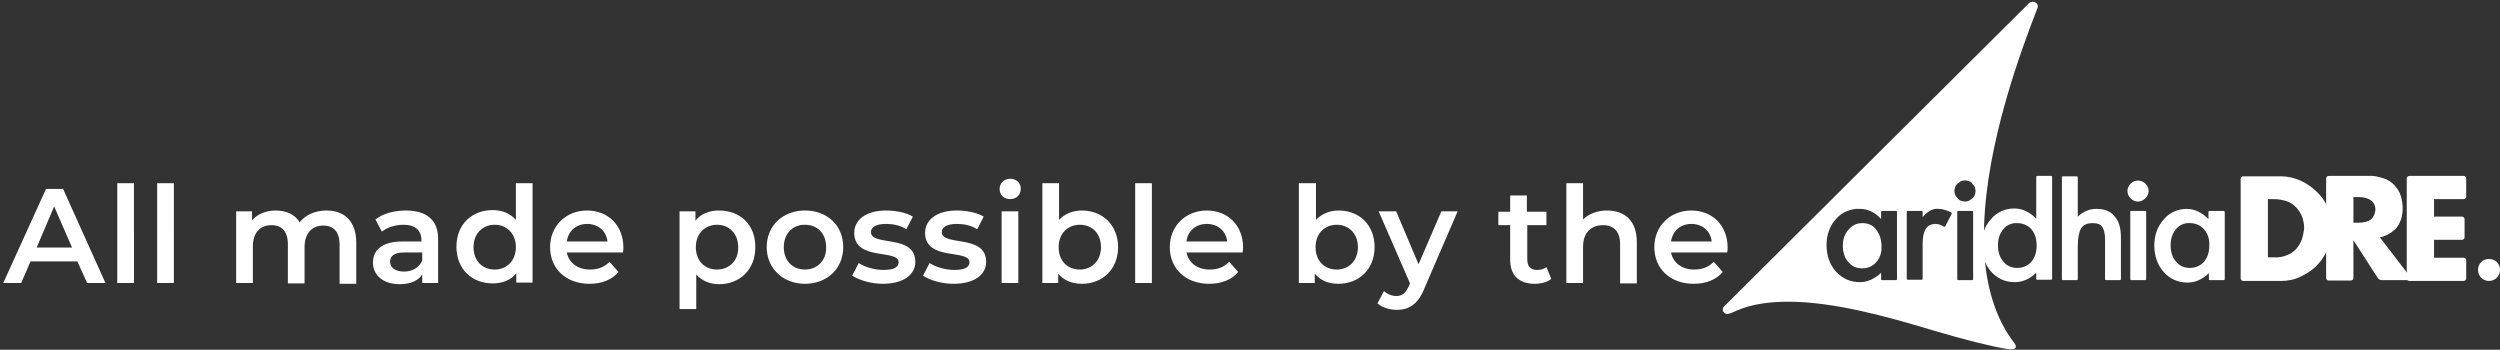
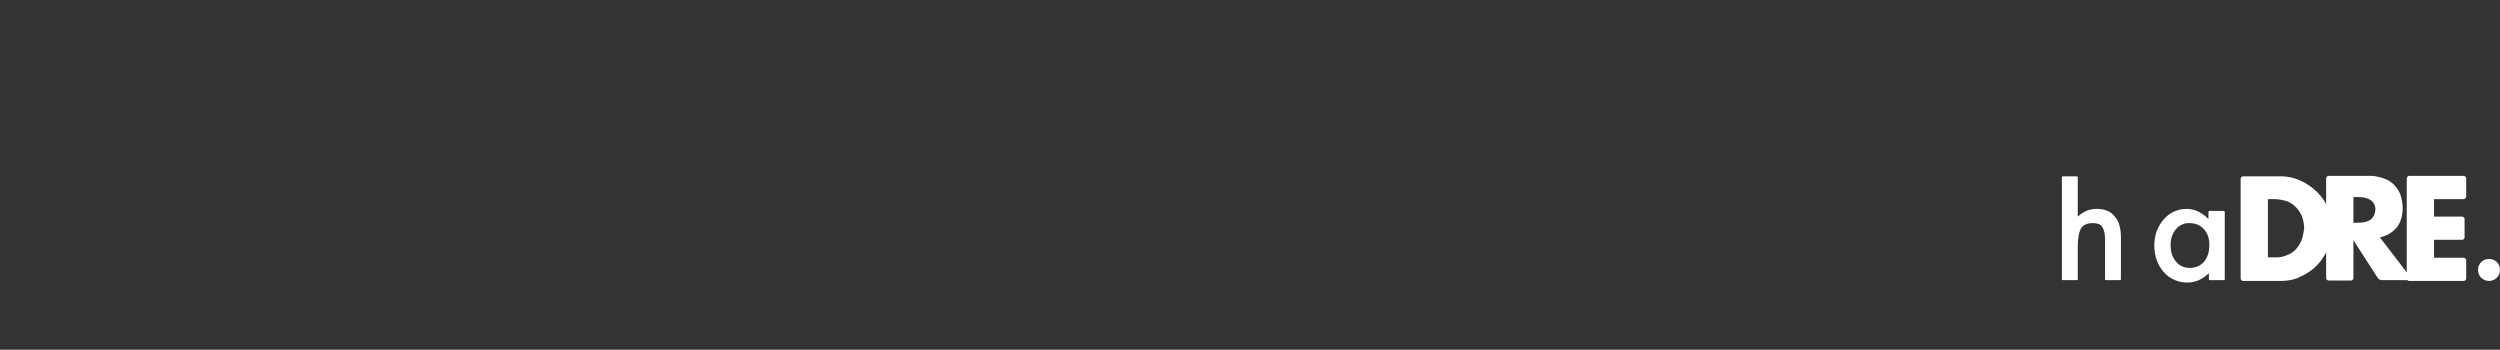
<svg xmlns="http://www.w3.org/2000/svg" version="1.1" id="Layer_1" x="0px" y="0px" viewBox="0 0 614 85.9" style="enable-background:new 0 0 614 85.9;" xml:space="preserve">
  <rect x="0" y="0" width="614" height="85.9" fill="#333333" stroke="none" />
  <style type="text/css">
	.st0{fill:#FFFFFF;}
</style>
-   <path class="st0" d="M21.4,69.5h4.5L15.5,46.4h-4.2L0.8,69.5h4.4l2.3-5.3H19L21.4,69.5z M9,60.8l4.3-10.1l4.4,10.1  C17.7,60.8,9,60.8,9,60.8z M28.8,69.5h4.1V45h-4.1C28.8,45,28.8,69.5,28.8,69.5z M38.6,69.5h4.1V45h-4.1V69.5z M80.2,51.7  c-2.8,0-5.2,1.1-6.6,2.9c-1.2-2-3.4-2.9-5.9-2.9c-2.4,0-4.5,0.9-5.8,2.4v-2.2H58v17.6h4.1v-8.9c0-3.5,1.8-5.3,4.6-5.3  c2.5,0,4,1.5,4,4.7v9.6h4.1v-8.9c0-3.5,1.9-5.3,4.6-5.3c2.5,0,4,1.5,4,4.7v9.6h4.1V59.4C87.4,54.1,84.4,51.7,80.2,51.7z M99.7,51.7  c-2.8,0-5.6,0.7-7.5,2.2l1.6,3c1.3-1.1,3.4-1.7,5.3-1.7c2.9,0,4.4,1.4,4.4,3.8v0.3h-4.6c-5.3,0-7.3,2.3-7.3,5.2  c0,3.1,2.5,5.3,6.6,5.3c2.6,0,4.6-0.9,5.5-2.4v2.1h3.9V59.1C107.8,54.1,104.8,51.7,99.7,51.7z M99.2,66.7c-2.1,0-3.4-1-3.4-2.4  c0-1.3,0.8-2.3,3.6-2.3h4.3v2C102.9,65.8,101.2,66.7,99.2,66.7z M126.7,45v9c-1.4-1.6-3.4-2.4-5.7-2.4c-5.1,0-8.9,3.5-8.9,9  s3.8,9,8.9,9c2.4,0,4.5-0.8,5.8-2.5v2.3h4V45H126.7z M121.5,66.2c-3,0-5.2-2.1-5.2-5.5s2.3-5.5,5.2-5.5s5.2,2.1,5.2,5.5  C126.7,64,124.5,66.2,121.5,66.2z M153.1,60.8c0-5.5-3.8-9.1-8.9-9.1c-5.2,0-9.1,3.8-9.1,9s3.8,9,9.7,9c3,0,5.5-1,7.1-2.9l-2.2-2.5  c-1.3,1.3-2.8,1.9-4.8,1.9c-3.1,0-5.2-1.7-5.7-4.2H153C153.1,61.6,153.1,61.1,153.1,60.8z M144.2,55c2.7,0,4.7,1.7,5,4.3h-10  C139.6,56.7,141.5,55,144.2,55z M176.6,51.7c-2.4,0-4.5,0.8-5.8,2.5v-2.3h-3.9v24h4.1v-8.5c1.4,1.6,3.4,2.4,5.6,2.4  c5.1,0,8.9-3.6,8.9-9C185.6,55.2,181.8,51.7,176.6,51.7z M176.1,66.2c-3,0-5.2-2.1-5.2-5.5s2.3-5.5,5.2-5.5s5.2,2.1,5.2,5.5  C181.4,64,179.1,66.2,176.1,66.2z M197.7,69.7c5.5,0,9.4-3.8,9.4-9c0-5.3-3.9-9-9.4-9c-5.4,0-9.4,3.7-9.4,9  C188.3,65.9,192.3,69.7,197.7,69.7z M197.7,66.2c-3,0-5.2-2.1-5.2-5.5s2.2-5.5,5.2-5.5s5.2,2.1,5.2,5.5  C203,64,200.7,66.2,197.7,66.2z M216.8,69.7c4.9,0,8-2.1,8-5.4c0-6.9-10.9-3.7-10.9-7.3c0-1.2,1.2-2,3.7-2c1.7,0,3.4,0.3,5,1.3  l1.6-3.1c-1.6-1-4.3-1.5-6.6-1.5c-4.8,0-7.8,2.2-7.8,5.5c0,7,10.9,3.9,10.9,7.2c0,1.2-1.1,1.9-3.7,1.9c-2.2,0-4.6-0.7-6.1-1.7  l-1.6,3.1C211,68.8,213.9,69.7,216.8,69.7z M234.2,69.7c4.9,0,8-2.1,8-5.4c0-6.9-10.9-3.7-10.9-7.3c0-1.2,1.2-2,3.7-2  c1.7,0,3.4,0.3,5,1.3l1.6-3.1c-1.6-1-4.3-1.5-6.6-1.5c-4.8,0-7.8,2.2-7.8,5.5c0,7,10.9,3.9,10.9,7.2c0,1.2-1.1,1.9-3.7,1.9  c-2.2,0-4.6-0.7-6.1-1.7l-1.6,3.1C228.3,68.8,231.2,69.7,234.2,69.7z M248.1,48.9c1.6,0,2.6-1.1,2.6-2.6c0-1.4-1.1-2.4-2.6-2.4  s-2.6,1.1-2.6,2.5C245.5,47.9,246.6,48.9,248.1,48.9z M246,69.5h4.1V51.9H246V69.5z M265.7,51.7c-2.2,0-4.2,0.8-5.6,2.3v-9H256v24.5  h3.9v-2.3c1.4,1.7,3.4,2.5,5.8,2.5c5.1,0,8.9-3.6,8.9-9S270.8,51.7,265.7,51.7z M265.2,66.2c-3,0-5.2-2.1-5.2-5.5s2.3-5.5,5.2-5.5  c3,0,5.2,2.1,5.2,5.5C270.4,64,268.2,66.2,265.2,66.2z M278.8,69.5h4.1V45h-4.1V69.5z M305.3,60.8c0-5.5-3.8-9.1-8.9-9.1  c-5.2,0-9.1,3.8-9.1,9s3.8,9,9.7,9c3,0,5.5-1,7.1-2.9l-2.2-2.5c-1.3,1.3-2.8,1.9-4.8,1.9c-3.1,0-5.2-1.7-5.7-4.2h13.8  C305.2,61.6,305.3,61.1,305.3,60.8z M296.4,55c2.7,0,4.7,1.7,5,4.3h-10C291.7,56.7,293.7,55,296.4,55z M328.8,51.7  c-2.2,0-4.2,0.8-5.6,2.3v-9H319v24.5h3.9v-2.3c1.4,1.7,3.4,2.5,5.8,2.5c5.1,0,8.9-3.6,8.9-9S333.9,51.7,328.8,51.7z M328.3,66.2  c-3,0-5.2-2.1-5.2-5.5s2.3-5.5,5.2-5.5s5.2,2.1,5.2,5.5C333.5,64,331.3,66.2,328.3,66.2z M354,51.9l-5.6,13l-5.5-13h-4.3l7.7,17.7  l-0.3,0.7c-0.8,1.7-1.6,2.4-3.1,2.4c-1.1,0-2.2-0.5-3-1.2l-1.6,3c1.1,1,3,1.6,4.7,1.6c2.9,0,5.2-1.2,6.8-5.2l8.2-19  C358,51.9,354,51.9,354,51.9z M379.8,65.6c-0.6,0.5-1.5,0.7-2.3,0.7c-1.6,0-2.4-0.9-2.4-2.6v-8.4h4.7V52H375v-4h-4.1v4H368v3.3h2.9  v8.5c0,3.9,2.2,5.9,6.1,5.9c1.5,0,3-0.4,4-1.2L379.8,65.6z M394.7,51.7c-2.4,0-4.5,0.8-5.9,2.2V45h-4.1v24.5h4.1v-8.9  c0-3.5,2-5.3,4.9-5.3c2.6,0,4.2,1.5,4.2,4.7v9.6h4.1V59.4C402,54.1,398.9,51.7,394.7,51.7z M424.3,60.8c0-5.5-3.8-9.1-8.9-9.1  c-5.2,0-9.1,3.8-9.1,9s3.8,9,9.7,9c3,0,5.5-1,7.1-2.9l-2.2-2.5c-1.3,1.3-2.8,1.9-4.8,1.9c-3.1,0-5.2-1.7-5.7-4.2h13.8  C424.3,61.6,424.3,61.1,424.3,60.8z M415.4,55c2.7,0,4.7,1.7,5,4.3h-10C410.8,56.7,412.7,55,415.4,55z" />
  <g id="Layer_1-2">
    <g>
      <g>
-         <path class="st0" d="M457.4,54.8c-0.6,0-1.3,0.1-1.9,0.4c-0.6,0.3-1.1,0.7-1.5,1.2c-0.9,1-1.4,2.3-1.4,3.9c0,1.6,0.4,3,1.3,4     c0.4,0.5,0.9,0.9,1.5,1.2c0.6,0.3,1.2,0.4,1.9,0.4c1.5,0,2.6-0.5,3.5-1.5s1.4-2.4,1.3-4c0-1.6-0.5-2.9-1.3-4     C460,55.3,458.8,54.8,457.4,54.8L457.4,54.8z" />
-         <path class="st0" d="M503.8,43.2h-3.5c-0.1,0-0.2,0.1-0.2,0.2v10.3c-1.6-1.6-3.4-2.5-5.4-2.5c-2.2,0-4.3,0.9-5.7,2.6     c-0.8,0.9-1.4,1.8-1.7,2.9v-1.5c0.7-20.3,9-42.7,13.1-53.2l0,0c0.5-1.2-1.1-2.1-2.1-1.2l-0.4,0.4l-74.4,74l-0.1,0.1     c-0.1,0.1-0.2,0.2-0.2,0.3c-0.1,0.2-0.1,0.3-0.1,0.5c0,0.6,0.7,1.1,1.3,1c0.5-0.1,1.3-0.4,2.1-0.8c3.7-1.6,8-2.2,12.7-2.2     c11.1,0,24.1,3.6,35.4,7c7.7,2.3,14.5,4,18.3,4.6c2.2,0.4,2.7-0.4,1.7-1.6c-4.2-5.5-6.3-12.3-7.1-19.8c0.4,0.9,0.9,1.7,1.5,2.4     c1.5,1.7,3.5,2.6,5.8,2.6c2,0,3.7-0.8,5.3-2.3v1.5c0,0.1,0.1,0.2,0.2,0.2h3.5c0.1,0,0.2-0.1,0.2-0.2v-25     C504,43.3,503.9,43.2,503.8,43.2L503.8,43.2z M465.9,68.6c0,0.1-0.1,0.2-0.2,0.2h-3.5c-0.1,0-0.2-0.1-0.2-0.2V67     c-1.6,1.5-3.4,2.3-5.2,2.3c-2.4,0-4.3-0.9-5.9-2.6c-1.5-1.7-2.3-3.9-2.3-6.5s0.8-4.7,2.3-6.4c0.7-0.8,1.6-1.5,2.6-1.9     s2.1-0.7,3.2-0.6c2,0,3.8,0.8,5.3,2.5V52c0-0.1,0.1-0.2,0.2-0.2h3.5c0.1,0,0.2,0.1,0.2,0.2V68.6L465.9,68.6z M479.3,52.6     l-1.5,2.9c-0.1,0.2-0.3,0.3-0.5,0.1c-0.6-0.4-1.3-0.6-1.9-0.6c-2.2,0-3.2,1.6-3.2,4.9v8.6c0,0.1-0.1,0.2-0.2,0.2h-3.5     c-0.1,0-0.2-0.1-0.2-0.2V52c0-0.1,0.1-0.2,0.2-0.2h3.5c0.1,0,0.2,0.1,0.2,0.2v1.3c0.7-0.8,1.4-1.3,1.9-1.6c0.6-0.3,1.3-0.5,2-0.4     c0.9,0,1.9,0.3,3,0.8C479.3,52.2,479.4,52.4,479.3,52.6L479.3,52.6z M484.6,68.6c0,0.1-0.1,0.2-0.2,0.2h-3.5     c-0.1,0-0.2-0.1-0.2-0.2V52c0-0.1,0.1-0.2,0.2-0.2h3.5c0.1,0,0.2,0.1,0.2,0.2V68.6z M485,47.9c-0.1,0.3-0.3,0.6-0.6,0.8     c-0.2,0.2-0.5,0.4-0.8,0.6c-0.3,0.1-0.6,0.2-1,0.2c-0.3,0-0.7-0.1-1-0.2c-0.3-0.1-0.6-0.3-0.8-0.6c-0.2-0.2-0.4-0.5-0.6-0.8     c-0.1-0.3-0.2-0.7-0.2-1l0,0c0-0.2,0-0.4,0.1-0.6c0-0.1,0.1-0.3,0.1-0.4c0.1-0.3,0.3-0.6,0.6-0.8c0.2-0.2,0.5-0.4,0.8-0.6     c0.3-0.1,0.6-0.2,1-0.2s0.7,0.1,1,0.2c0.3,0.1,0.6,0.3,0.8,0.6c0.2,0.2,0.4,0.5,0.6,0.8c0.1,0.1,0.1,0.3,0.1,0.4     c0,0.2,0.1,0.4,0.1,0.6C485.2,47.2,485.1,47.6,485,47.9L485,47.9z M498.9,64.3c-0.9,1-2.1,1.5-3.5,1.5c-1.3,0-2.6-0.5-3.4-1.6     c-0.9-1-1.3-2.4-1.3-4c0-1.5,0.4-2.8,1.3-3.9c0.8-1,2.1-1.6,3.4-1.5c1.4,0,2.6,0.5,3.5,1.5s1.3,2.4,1.3,4S499.8,63.2,498.9,64.3z     " />
        <path class="st0" d="M514.9,51.3c-1.7,0-3.2,0.6-4.6,1.9v-9.7c0-0.1-0.1-0.2-0.2-0.2h-3.5c-0.1,0-0.2,0.1-0.2,0.2v25.1     c0,0.1,0.1,0.2,0.2,0.2h3.5c0.1,0,0.2-0.1,0.2-0.2v-8c0-2.1,0.3-3.6,0.8-4.5c0.6-0.9,1.5-1.3,2.9-1.3c1.1,0,1.9,0.3,2.3,0.9     s0.7,1.6,0.7,3v9.9c0,0.1,0.1,0.2,0.2,0.2h3.5c0.1,0,0.2-0.1,0.2-0.2V58.4c0-2.4-0.5-4.1-1.5-5.2     C518.4,51.9,516.9,51.3,514.9,51.3L514.9,51.3z" />
        <path class="st0" d="M546.1,51.8h-3.5c-0.1,0-0.2,0.1-0.2,0.2v1.8c-1.6-1.6-3.4-2.5-5.3-2.5c-2.2,0-4.3,0.9-5.7,2.6     c-1.5,1.7-2.3,3.8-2.3,6.4s0.8,4.8,2.3,6.5c1.5,1.7,3.5,2.6,5.9,2.6c1.9,0,3.6-0.8,5.2-2.3v1.5c0,0.1,0.1,0.2,0.2,0.2h3.5     c0.1,0,0.2-0.1,0.2-0.2V52C546.3,51.9,546.2,51.8,546.1,51.8L546.1,51.8z M541.3,64.3c-0.9,1-2.1,1.5-3.5,1.5     c-1.3,0-2.6-0.5-3.4-1.6c-0.9-1-1.3-2.4-1.3-4c0-1.5,0.4-2.8,1.3-3.9c0.8-1,2.1-1.6,3.4-1.5c1.4,0,2.6,0.5,3.5,1.5s1.4,2.4,1.3,4     C542.6,61.9,542.2,63.2,541.3,64.3z" />
-         <path class="st0" d="M523.4,51.8h3.5c0.1,0,0.2,0.1,0.2,0.2v16.6c0,0.1-0.1,0.2-0.2,0.2h-3.5c-0.1,0-0.2-0.1-0.2-0.2V52     C523.1,51.9,523.2,51.8,523.4,51.8z" />
-         <path class="st0" d="M526.9,45.1c-1-1-2.6-1-3.6,0c-0.5,0.5-0.8,1.1-0.8,1.8l0,0l0,0c0,1.4,1.2,2.6,2.6,2.6     c0.7,0,1.3-0.3,1.8-0.8s0.8-1.1,0.8-1.8C527.7,46.2,527.4,45.6,526.9,45.1L526.9,45.1L526.9,45.1z" />
      </g>
      <g>
        <path class="st0" d="M571.8,51.2c-0.1-0.3-0.3-0.6-0.4-0.9c-0.6-1.2-1.4-2.2-2.3-3.1c-1.2-1.2-2.5-2.1-4-2.8s-3.2-1.1-4.9-1.1     h-9.3c-0.3,0-0.6,0.3-0.6,0.6v24.5c0,0.3,0.3,0.6,0.6,0.6h9.3c1.7,0,3.4-0.3,4.9-1.1c1.5-0.7,2.9-1.6,4-2.8     c0.9-0.9,1.6-2,2.2-3.1c0.2-0.3,0.3-0.6,0.5-1c0.6-1.5,1-3.2,1-4.9C572.7,54.3,572.4,52.7,571.8,51.2L571.8,51.2z M565.3,58.9     c-0.3,0.8-0.8,1.6-1.4,2.3c-0.7,0.7-1.4,1.2-2.3,1.5c-1,0.4-2,0.6-3.1,0.5H557V48.9h1.5c1,0,2.1,0.2,3.1,0.5     c0.9,0.3,1.6,0.8,2.3,1.5c0.6,0.6,1.1,1.4,1.5,2.3c0.3,0.9,0.5,1.9,0.5,2.8C565.8,57,565.6,58,565.3,58.9L565.3,58.9z" />
        <path class="st0" d="M591.1,66.9l-6.6-8.6c1.8-0.4,3.2-1.3,4.2-2.5c0.9-1.2,1.4-2.8,1.4-4.7c0-1-0.2-2.1-0.5-3.1     s-0.9-1.8-1.6-2.6c-0.7-0.7-1.6-1.3-2.6-1.6c-1.2-0.4-2.5-0.7-3.7-0.6h-9.8c-0.3,0-0.6,0.3-0.6,0.6v24.5c0,0.3,0.3,0.6,0.6,0.6     h5.5c0.3,0,0.6-0.3,0.6-0.6V59l6,9.3c0.2,0.3,0.6,0.5,1,0.5h7.7L591.1,66.9L591.1,66.9z M582.3,53.9c-0.7,0.5-1.7,0.8-3,0.8H578     v-6.3h1.3c1.3,0,2.3,0.3,3,0.8s1.1,1.3,1.1,2.3C583.3,52.5,583,53.3,582.3,53.9L582.3,53.9z" />
        <path class="st0" d="M605.1,48.9h-7.3v4.3h6.9c0.3,0,0.6,0.3,0.6,0.6v4.5c0,0.3-0.3,0.6-0.6,0.6h-6.9v4.4h7.3     c0.3,0,0.6,0.3,0.6,0.6v4.5c0,0.3-0.3,0.6-0.6,0.6h-13.4c-0.3,0-0.6-0.3-0.6-0.6V43.8c0-0.3,0.3-0.6,0.6-0.6h13.4     c0.3,0,0.6,0.3,0.6,0.6v4.5C605.7,48.6,605.4,48.9,605.1,48.9L605.1,48.9z" />
      </g>
    </g>
  </g>
  <path class="st0" d="M611.3,69c1.5,0,2.7-1.2,2.7-2.7c0-1.6-1.2-2.7-2.7-2.7s-2.7,1.1-2.7,2.7C608.6,67.8,609.8,69,611.3,69z" />
</svg>